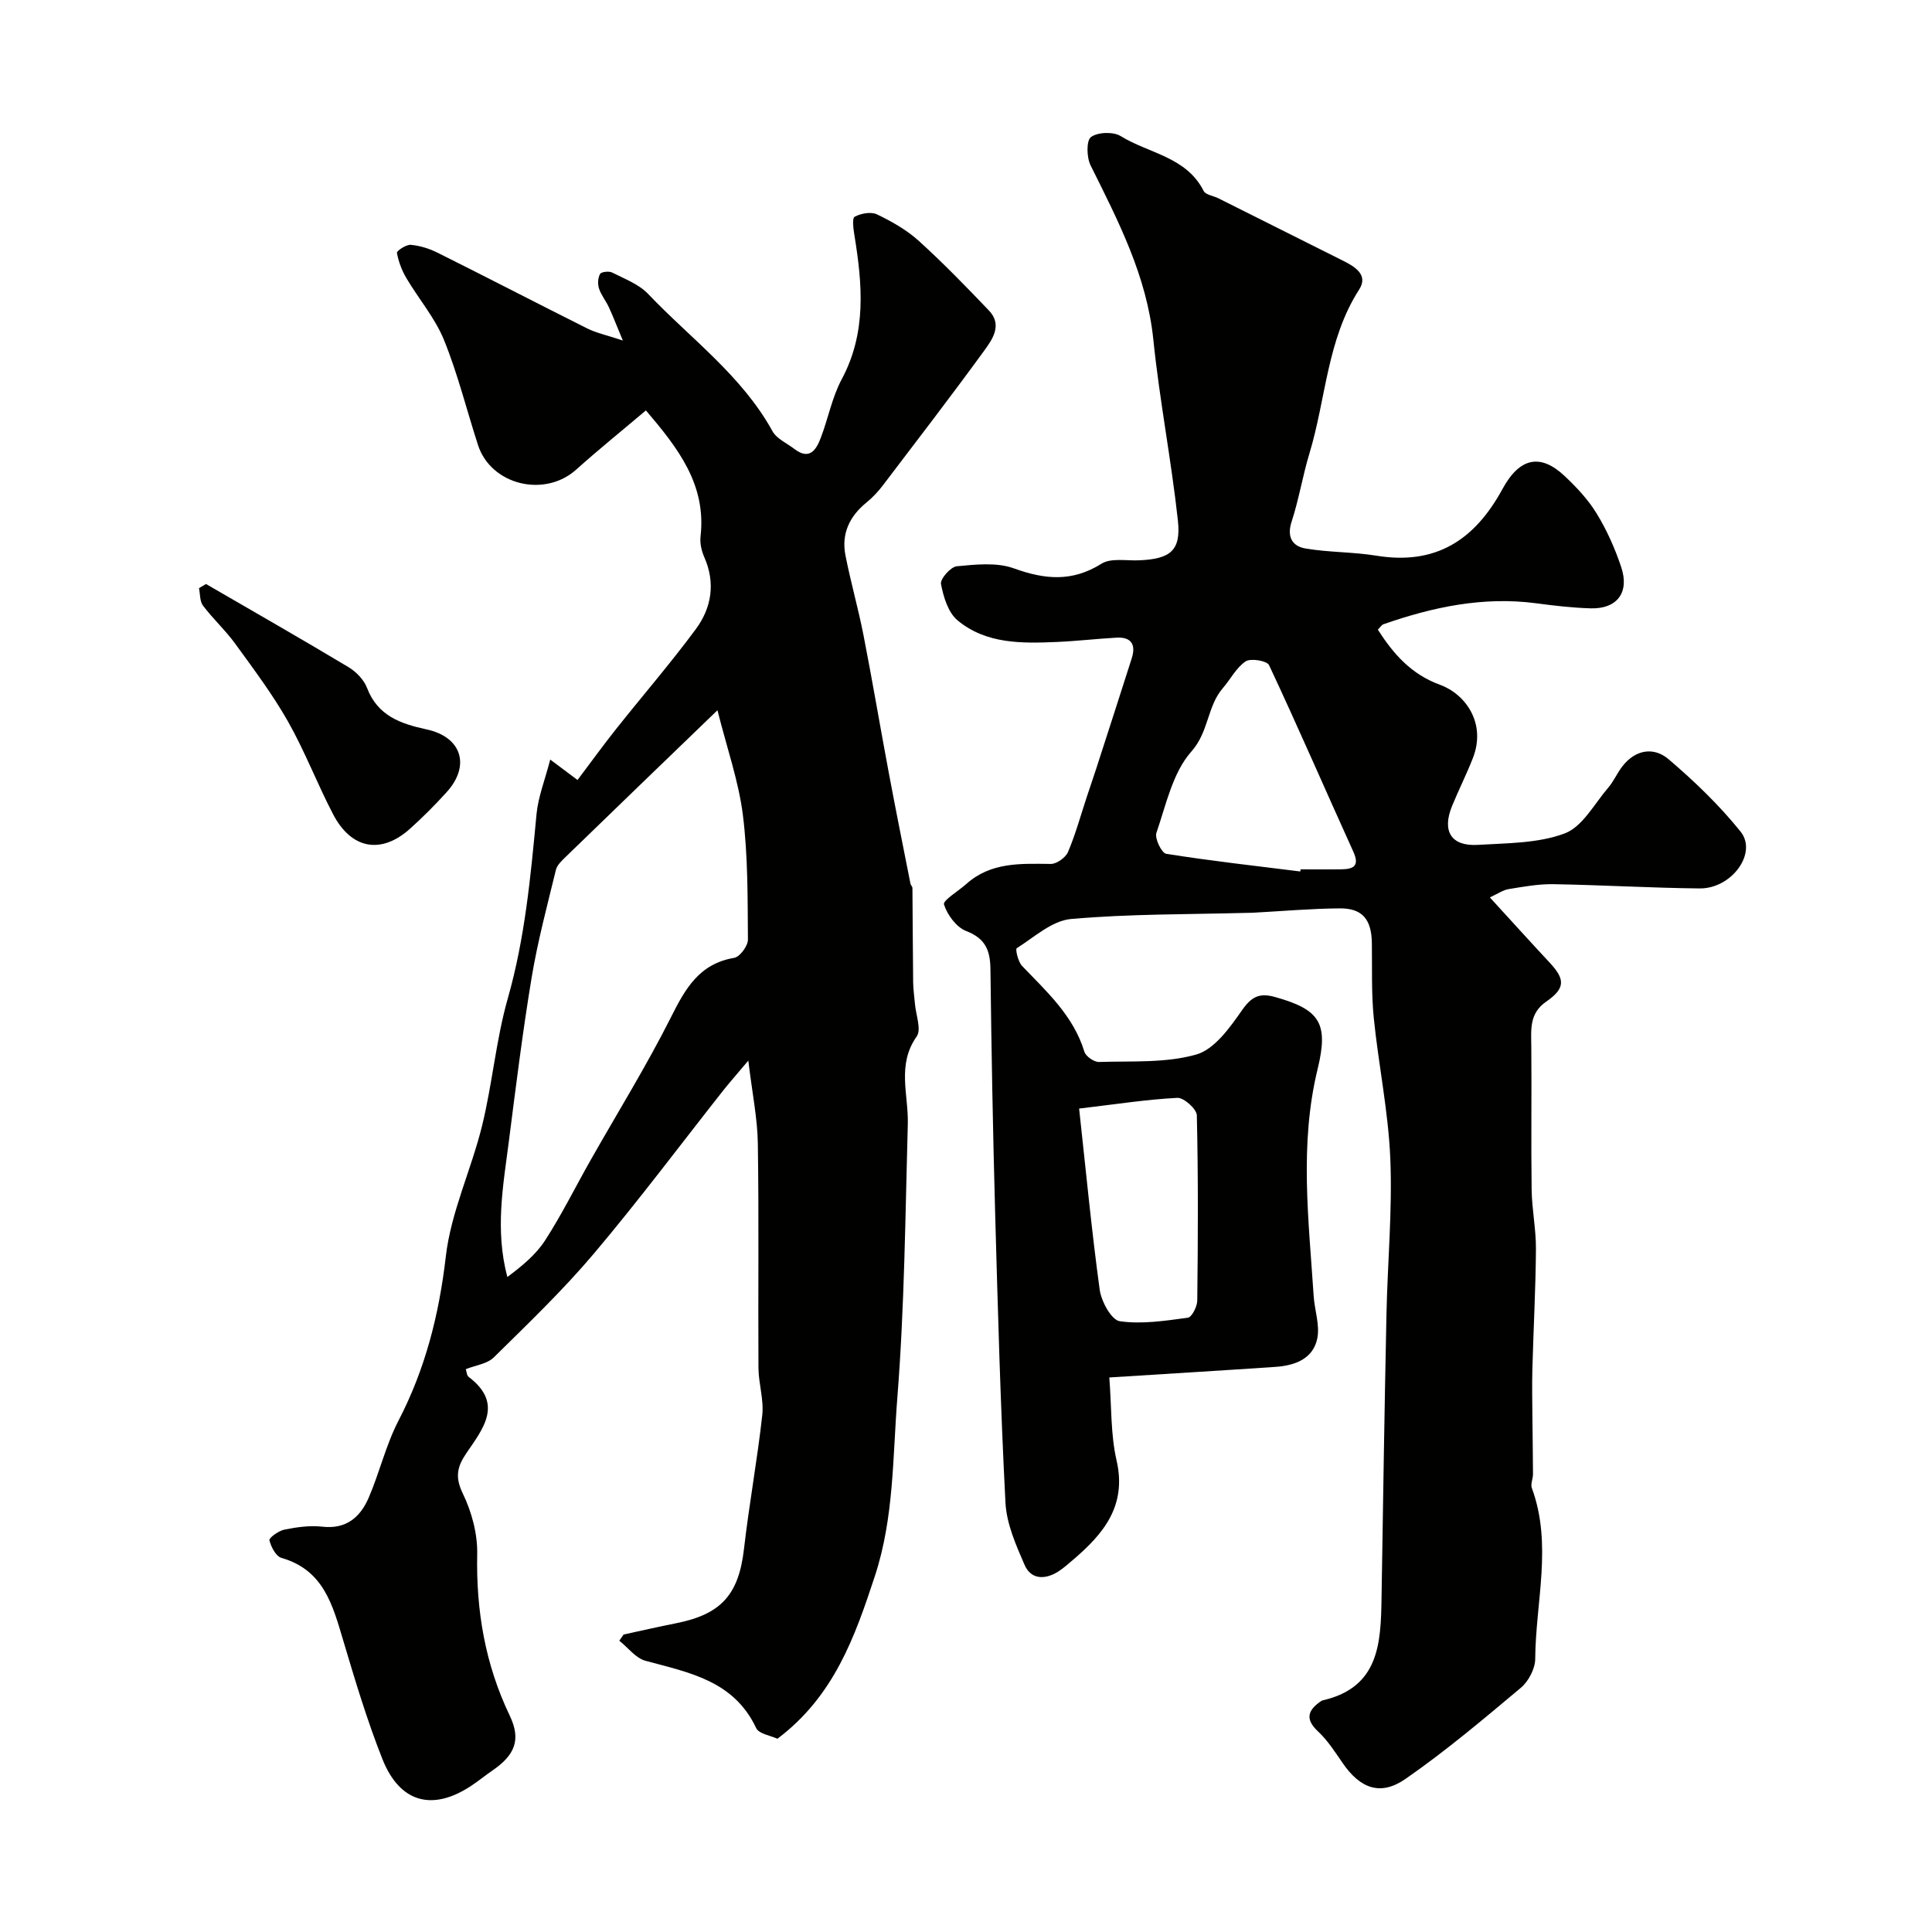
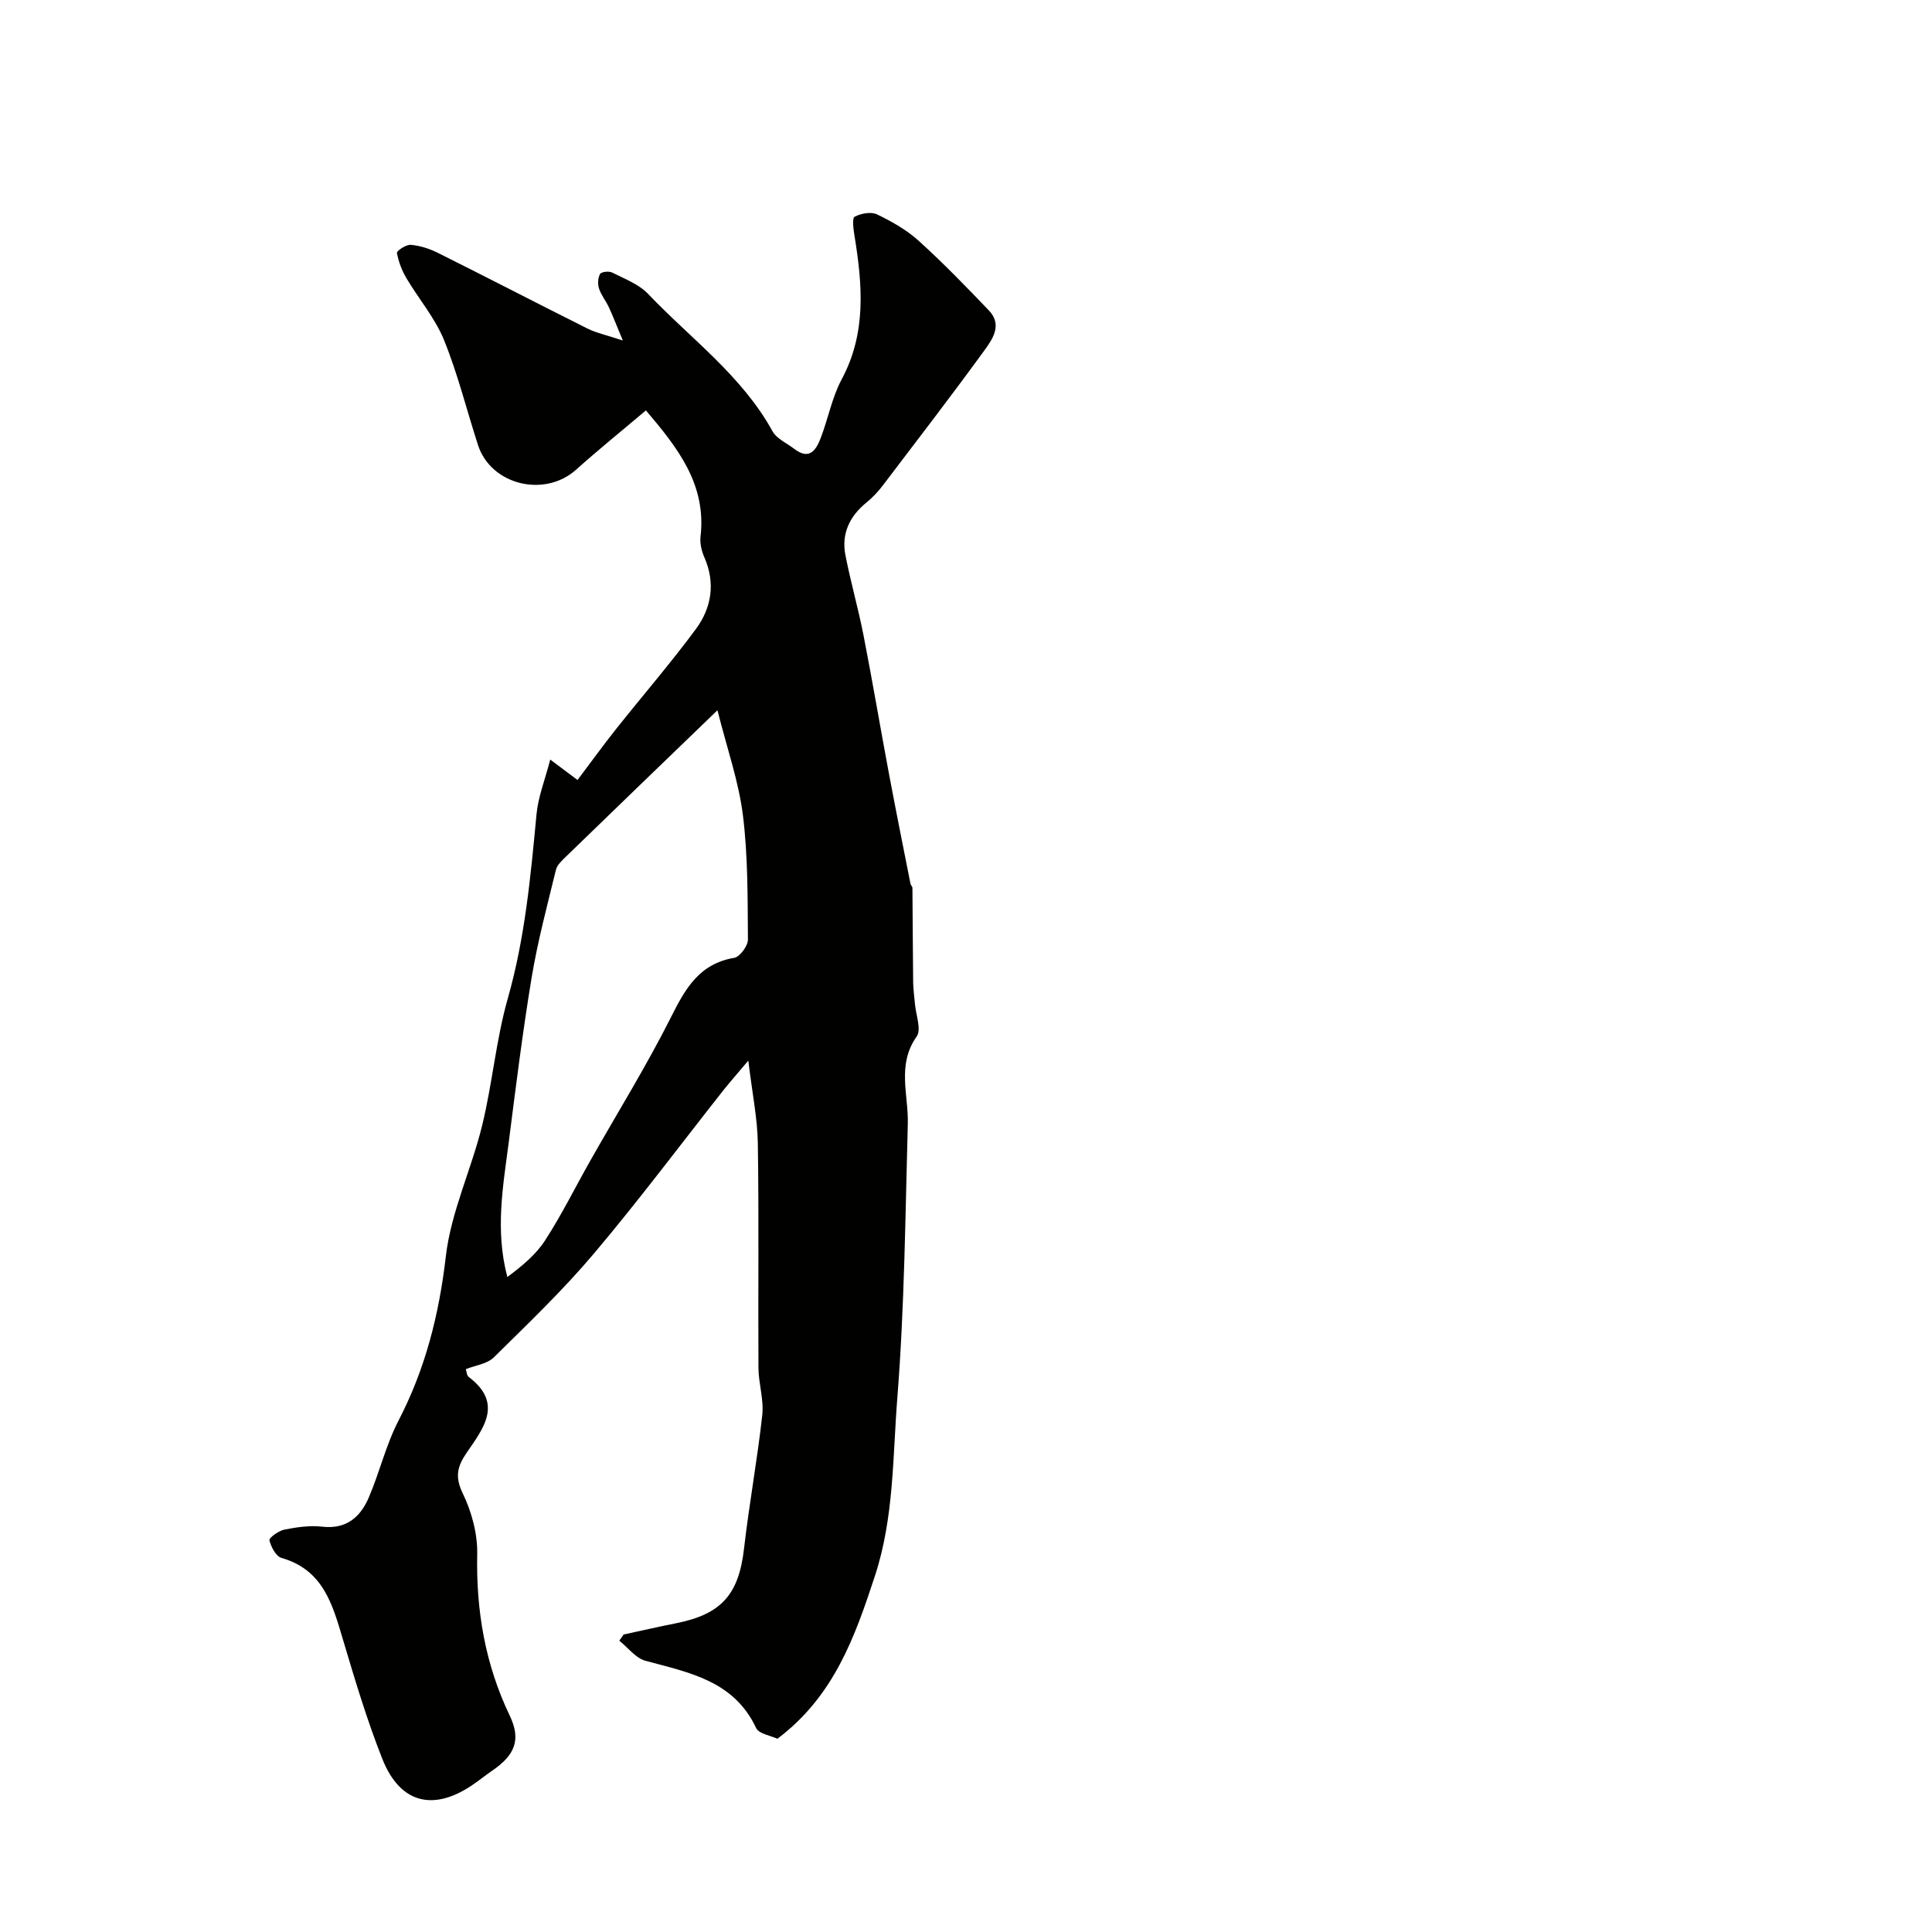
<svg xmlns="http://www.w3.org/2000/svg" enable-background="new 0 0 400 400" viewBox="0 0 400 400">
  <g fill="#010100">
-     <path d="m229.67 285.19c.48 6.07.26 11.78 1.5 17.16 2.17 9.42-2.7 15.22-9.04 20.62-1 .85-1.98 1.74-3.08 2.43-2.72 1.7-5.6 1.64-6.92-1.4-1.79-4.12-3.74-8.53-3.96-12.9-1.04-20.02-1.58-40.06-2.14-60.1-.46-16.76-.77-33.53-.97-50.3-.04-3.9-1-6.39-5.02-7.94-2.03-.78-3.91-3.34-4.6-5.51-.27-.82 2.98-2.76 4.6-4.21 5.1-4.58 11.29-4.24 17.52-4.17 1.21.01 3.06-1.31 3.56-2.47 1.57-3.7 2.63-7.62 3.9-11.45.66-2 1.35-3.99 2-5.99 2.44-7.56 4.89-15.11 7.3-22.68.89-2.81-.08-4.43-3.16-4.26-4.11.23-8.2.71-12.31.89-7.26.31-14.68.46-20.61-4.48-1.94-1.62-2.91-4.85-3.42-7.52-.2-1.04 2-3.55 3.27-3.67 3.92-.37 8.26-.85 11.81.43 6.43 2.33 12.08 2.85 18.15-.96 1.96-1.23 5.14-.59 7.76-.7 6.49-.27 8.74-2 8.06-8.24-1.36-12.51-3.8-24.9-5.08-37.41-1.35-13.22-7.26-24.58-13-36.13-.82-1.65-.9-5.12.08-5.85 1.4-1.04 4.62-1.15 6.16-.2 5.82 3.59 13.6 4.28 17.17 11.35.41.81 2 1 3.02 1.51 8.64 4.32 17.28 8.65 25.92 12.98 2.46 1.23 5.18 2.94 3.27 5.91-6.68 10.37-6.87 22.6-10.29 33.89-1.42 4.67-2.19 9.54-3.7 14.17-1.05 3.2.16 5.11 2.88 5.57 4.84.82 9.83.7 14.67 1.49 12.3 2 20.34-3.22 26.11-13.82 3.61-6.64 7.94-7.27 12.79-2.74 2.51 2.35 4.95 4.95 6.72 7.86 2.11 3.45 3.79 7.24 5.07 11.08 1.75 5.26-.88 8.68-6.34 8.52-3.77-.11-7.55-.55-11.29-1.05-10.94-1.44-21.35.77-31.59 4.34-.42.15-.71.67-1.17 1.13 3.21 5 6.87 9.22 12.87 11.41 5.25 1.91 9.65 7.95 6.79 15.21-1.31 3.34-2.93 6.55-4.29 9.87-2.15 5.25-.19 8.4 5.37 8.06 6.05-.37 12.44-.3 17.95-2.37 3.67-1.38 6.12-6.11 8.99-9.45 1.16-1.35 1.87-3.07 2.97-4.47 2.69-3.46 6.49-4.04 9.53-1.45 5.36 4.57 10.52 9.52 14.92 15 3.55 4.43-1.84 11.82-8.47 11.76-10.1-.1-20.2-.71-30.3-.88-3.08-.05-6.19.52-9.25 1.02-1.18.19-2.26.97-3.89 1.72 4.38 4.78 8.34 9.17 12.37 13.49 3.27 3.5 3.26 5.34-.75 8.12-3.51 2.44-3.07 5.83-3.04 9.33.09 9.86-.07 19.73.07 29.59.06 4.1.92 8.2.89 12.29-.06 8.31-.52 16.62-.74 24.94-.09 3.31-.01 6.62.01 9.92.03 3.9.11 7.8.12 11.71 0 .97-.54 2.07-.24 2.89 4.31 11.71.78 23.58.7 35.37-.01 2.04-1.39 4.66-2.98 5.99-7.77 6.52-15.55 13.09-23.87 18.86-5.2 3.61-9.39 1.98-12.99-3.24-1.58-2.29-3.11-4.7-5.11-6.57-2.85-2.66-2.04-4.48.66-6.33.13-.09.3-.12.46-.16 11.48-2.71 11.86-11.76 12.01-20.97.31-19.6.61-39.2 1.02-58.8.22-10.77 1.24-21.56.8-32.3-.4-9.77-2.45-19.46-3.43-29.22-.51-5.11-.31-10.29-.39-15.44-.07-4.89-1.93-7.23-6.63-7.2-5.93.04-11.87.57-17.8.89-.5.03-1 .03-1.5.04-12.13.33-24.3.2-36.37 1.27-3.92.35-7.6 3.76-11.23 6.05-.31.2.28 2.81 1.11 3.67 5.12 5.34 10.63 10.31 12.9 17.76.29.96 2.01 2.15 3.03 2.12 6.75-.22 13.78.26 20.13-1.54 3.76-1.07 6.95-5.55 9.46-9.15 1.98-2.84 3.62-3.67 6.85-2.76 9.25 2.58 11.14 5.38 8.82 14.91-3.81 15.62-1.84 31.31-.82 46.99.19 2.93 1.3 5.99.76 8.74-.84 4.25-4.6 5.65-8.57 5.93-11.18.76-22.35 1.43-34.5 2.2zm39.54-104.76c.02-.15.04-.29.06-.44 2.83 0 5.66.04 8.49-.01 2.49-.04 3.77-.71 2.43-3.65-5.84-12.87-11.45-25.84-17.45-38.63-.42-.89-3.79-1.47-4.84-.77-1.95 1.3-3.13 3.7-4.74 5.56-3.25 3.77-2.86 9.02-6.51 13.12-3.86 4.35-5.23 11.02-7.23 16.83-.39 1.14 1.09 4.19 2.03 4.33 9.22 1.47 18.5 2.5 27.76 3.66zm-45.79 49.09c1.38 12.57 2.56 25.07 4.26 37.5.33 2.42 2.43 6.27 4.14 6.52 4.58.67 9.42-.09 14.1-.72.83-.11 1.95-2.3 1.96-3.55.15-12.79.21-25.58-.09-38.36-.03-1.3-2.69-3.68-4.03-3.61-6.33.32-12.64 1.31-20.34 2.22z" />
    <path d="m160.96 359.99c-1.38-.65-3.83-.99-4.41-2.22-4.62-9.82-13.88-11.48-22.91-13.92-2.03-.55-3.62-2.73-5.42-4.16.3-.43.6-.85.89-1.28 3.63-.78 7.25-1.62 10.9-2.34 9.4-1.87 12.95-6.01 14.03-15.43 1.06-9.25 2.76-18.42 3.78-27.67.35-3.19-.77-6.51-.79-9.78-.09-15.5.11-31-.13-46.49-.08-5.18-1.16-10.34-1.97-17.11-2.35 2.79-3.77 4.39-5.1 6.06-8.93 11.31-17.57 22.88-26.87 33.89-6.41 7.59-13.63 14.5-20.72 21.49-1.38 1.36-3.81 1.64-5.8 2.44.16.46.18 1.29.6 1.61 7.3 5.52 2.95 10.73-.5 15.81-1.86 2.74-2.38 4.89-.75 8.26 1.86 3.83 3.1 8.41 3.01 12.63-.24 11.72 1.65 22.8 6.73 33.41 2.38 4.97 1.13 8.16-3.63 11.41-1.49 1.02-2.88 2.17-4.38 3.16-8.02 5.29-14.78 3.47-18.37-5.62-3.16-7.99-5.64-16.26-8.09-24.5-2.18-7.33-4.06-14.6-12.78-17.09-1.15-.33-2.17-2.28-2.5-3.66-.12-.49 1.9-1.96 3.1-2.2 2.55-.51 5.26-.9 7.81-.61 5 .58 7.91-1.97 9.65-6.01 2.25-5.22 3.55-10.89 6.15-15.91 5.57-10.74 8.41-21.95 9.81-34.01 1.06-9.22 5.3-18.02 7.53-27.16 2.12-8.68 2.87-17.73 5.31-26.3 3.56-12.52 4.73-25.28 5.94-38.11.34-3.6 1.75-7.11 2.84-11.32 2.18 1.64 3.58 2.68 5.65 4.23 2.69-3.56 5.24-7.1 7.95-10.51 5.5-6.93 11.31-13.64 16.56-20.75 3.25-4.41 4.09-9.54 1.73-14.89-.57-1.3-.93-2.89-.77-4.27 1.24-10.77-4.7-18.33-11.31-26.1-4.95 4.19-9.81 8.11-14.45 12.27-6.55 5.87-17.64 3.17-20.32-5.11-2.35-7.26-4.18-14.71-7.04-21.75-1.86-4.57-5.25-8.5-7.79-12.81-.94-1.59-1.63-3.42-1.95-5.22-.07-.41 1.92-1.75 2.87-1.66 1.91.17 3.87.79 5.6 1.66 10.35 5.16 20.6 10.48 30.93 15.65 1.83.92 3.91 1.35 7.37 2.5-1.27-3.05-2.02-5-2.89-6.89-.61-1.32-1.59-2.5-2.04-3.87-.3-.92-.24-2.21.22-3.02.26-.45 1.84-.63 2.51-.29 2.58 1.31 5.52 2.41 7.44 4.43 8.81 9.25 19.39 16.89 25.74 28.41.87 1.58 2.99 2.49 4.55 3.69 3.11 2.38 4.5.19 5.44-2.28 1.55-4.03 2.34-8.42 4.36-12.18 5.16-9.65 4.27-19.63 2.62-29.78-.21-1.31-.51-3.55.05-3.85 1.3-.69 3.38-1.08 4.61-.49 3.06 1.47 6.14 3.21 8.64 5.47 5.06 4.58 9.82 9.49 14.54 14.43 2.86 2.99.74 5.97-1 8.36-6.83 9.38-13.9 18.58-20.92 27.81-1 1.32-2.16 2.56-3.44 3.6-3.51 2.86-5.21 6.47-4.34 10.92 1.09 5.56 2.66 11.03 3.75 16.6 1.84 9.43 3.44 18.91 5.21 28.36 1.44 7.68 2.98 15.35 4.5 23.02.06.32.4.6.41.9.06 6.53.07 13.05.15 19.58.02 1.47.25 2.94.37 4.41.19 2.29 1.38 5.31.36 6.75-4.16 5.88-1.67 12.06-1.84 18.14-.52 18.87-.68 37.78-2.16 56.58-.98 12.34-.68 24.89-4.65 36.98-4.14 12.59-8.46 24.87-20.18 33.7zm-12.42-212.94c-11.35 10.95-21.39 20.62-31.39 30.33-.81.79-1.8 1.69-2.05 2.7-1.8 7.39-3.77 14.76-5.02 22.25-1.87 11.28-3.28 22.65-4.73 34-1.17 9.13-2.9 18.28-.31 28.06 3.02-2.25 5.91-4.62 7.83-7.6 3.43-5.31 6.25-11.02 9.37-16.53 5.59-9.87 11.59-19.54 16.68-29.66 2.98-5.94 5.85-11.06 13.09-12.29 1.17-.2 2.85-2.47 2.84-3.78-.07-8.6.02-17.26-1.04-25.76-.87-6.98-3.27-13.77-5.27-21.72z" />
-     <path d="m42.65 120.91c9.84 5.71 19.72 11.35 29.48 17.2 1.59.95 3.2 2.6 3.85 4.29 2.21 5.82 6.97 7.45 12.36 8.62 7.26 1.57 9.11 7.5 4.13 12.99-2.39 2.64-4.91 5.17-7.56 7.55-5.97 5.37-12.15 4.29-15.94-2.97-3.3-6.32-5.85-13.05-9.36-19.24-3.18-5.61-7.1-10.82-10.9-16.06-2.02-2.78-4.6-5.15-6.68-7.9-.68-.9-.58-2.39-.83-3.62.48-.29.96-.58 1.45-.86z" />
  </g>
</svg>